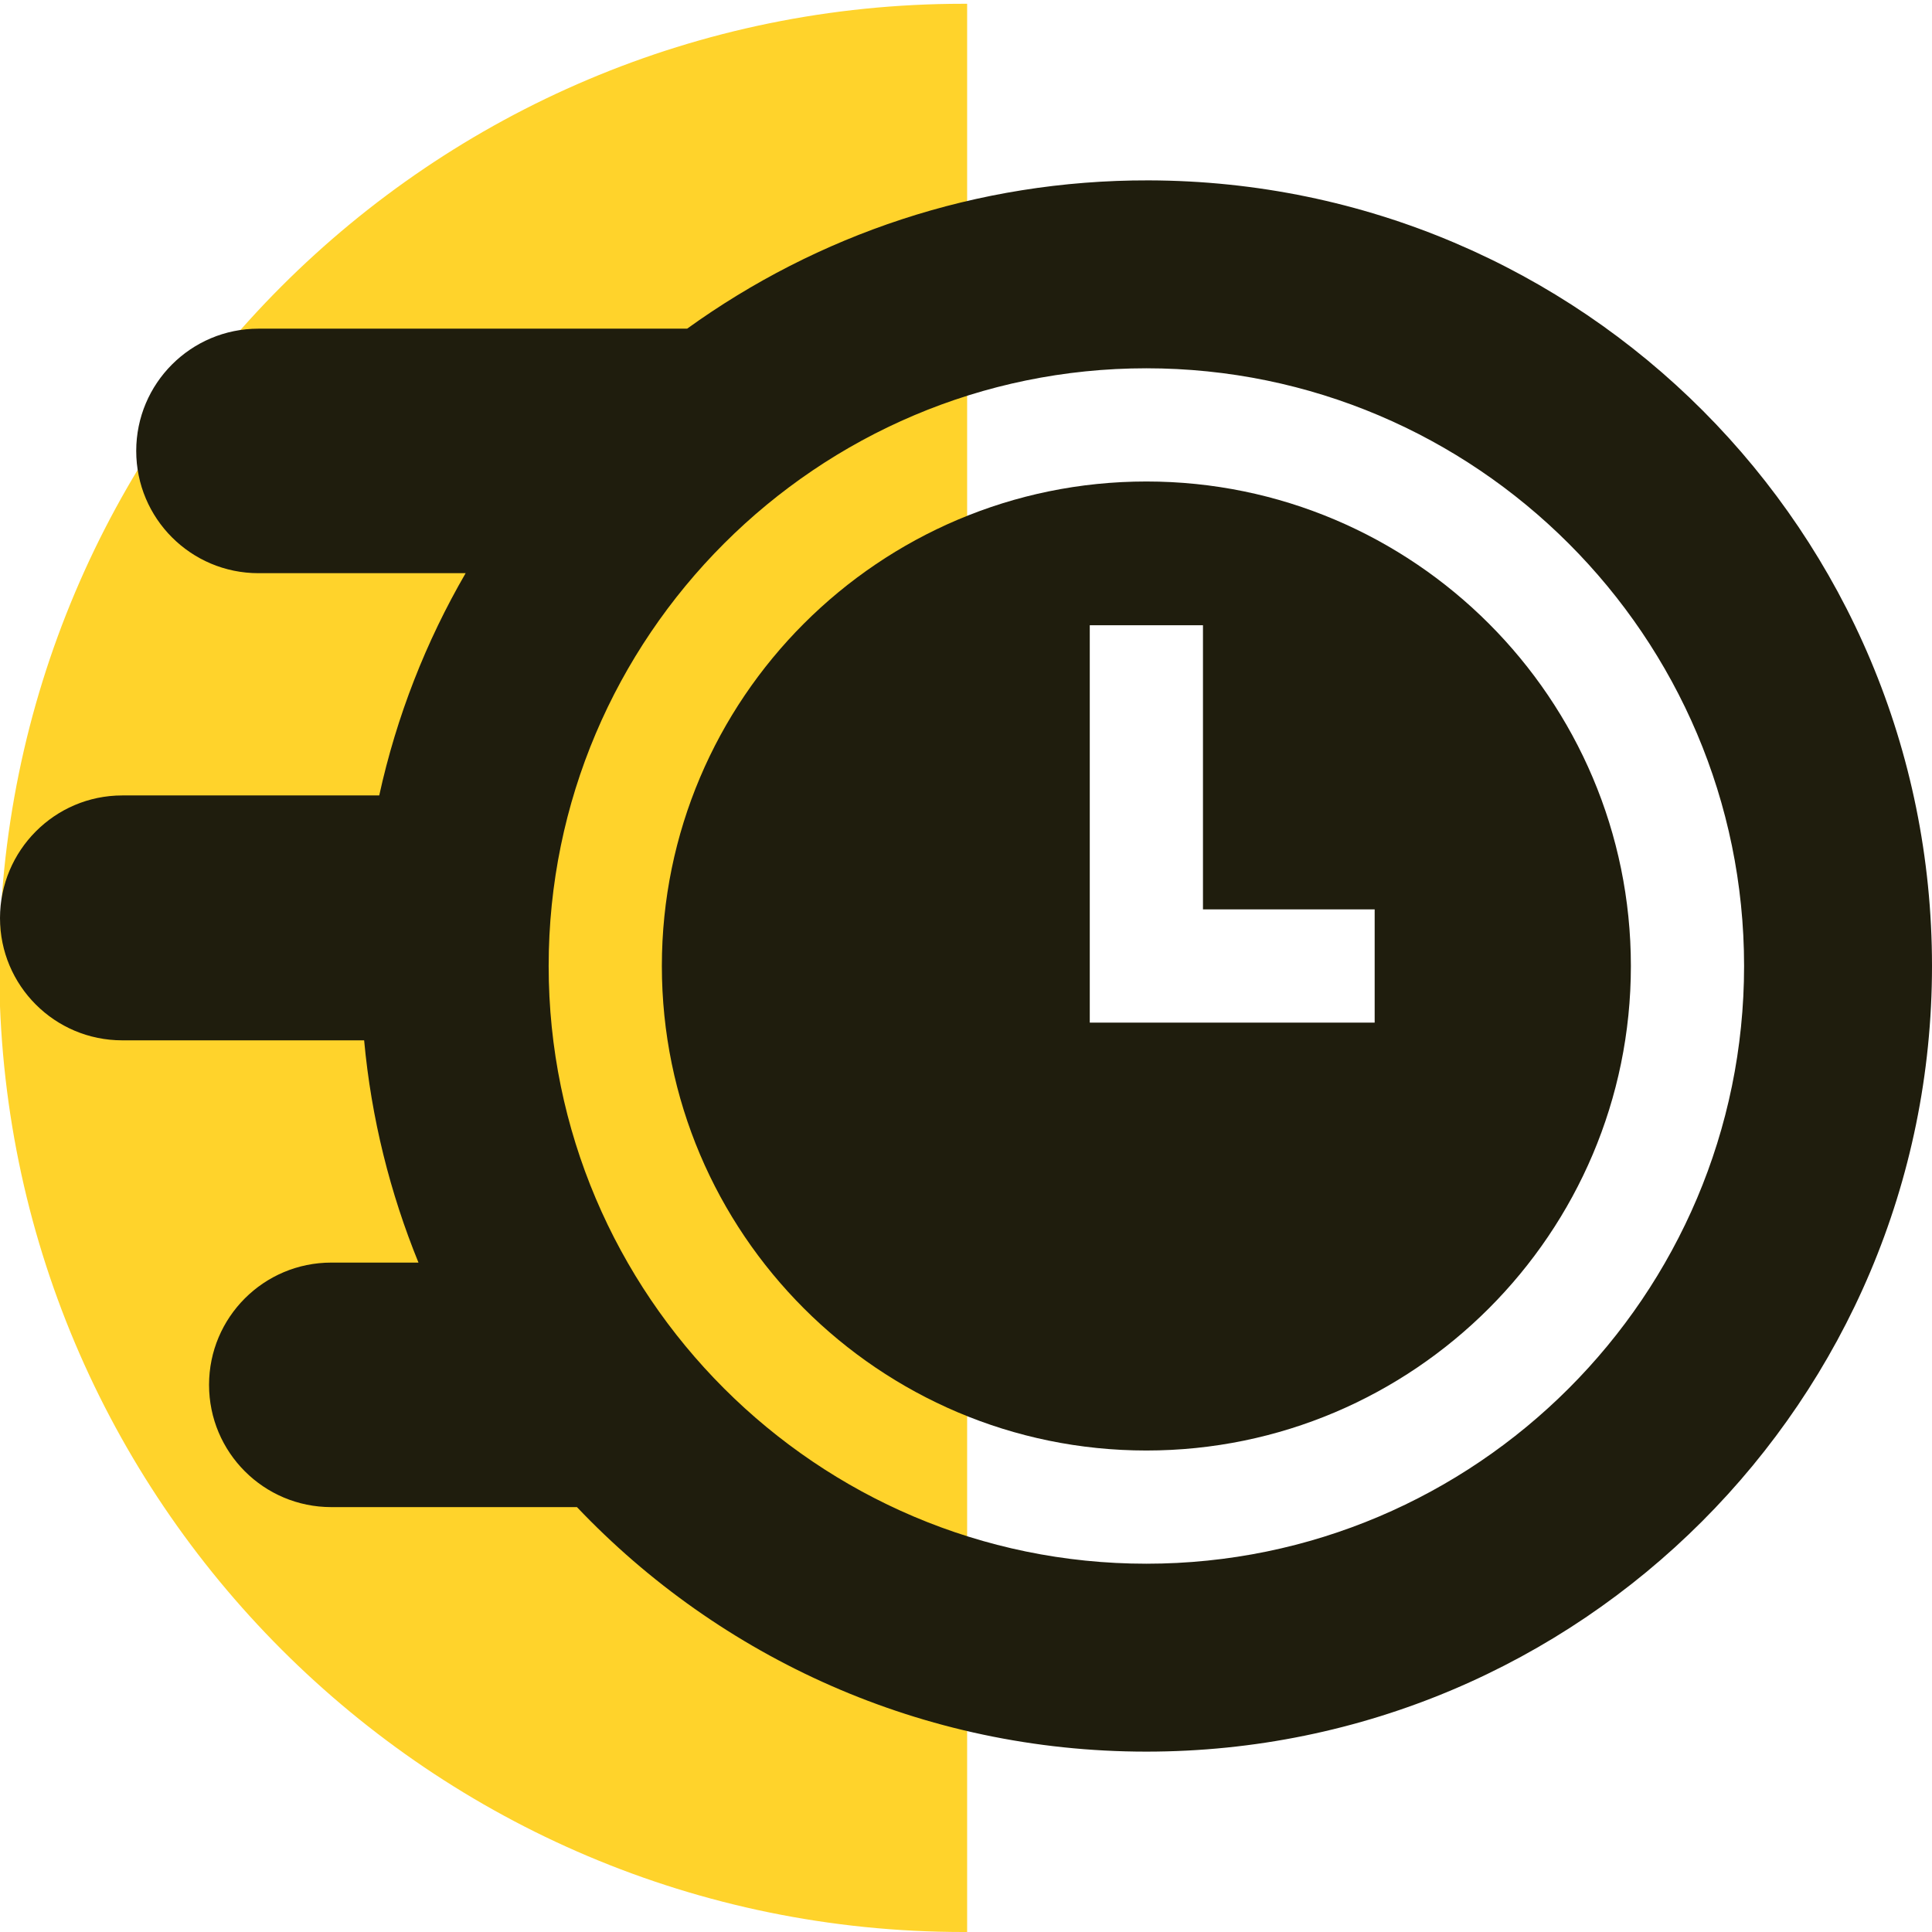
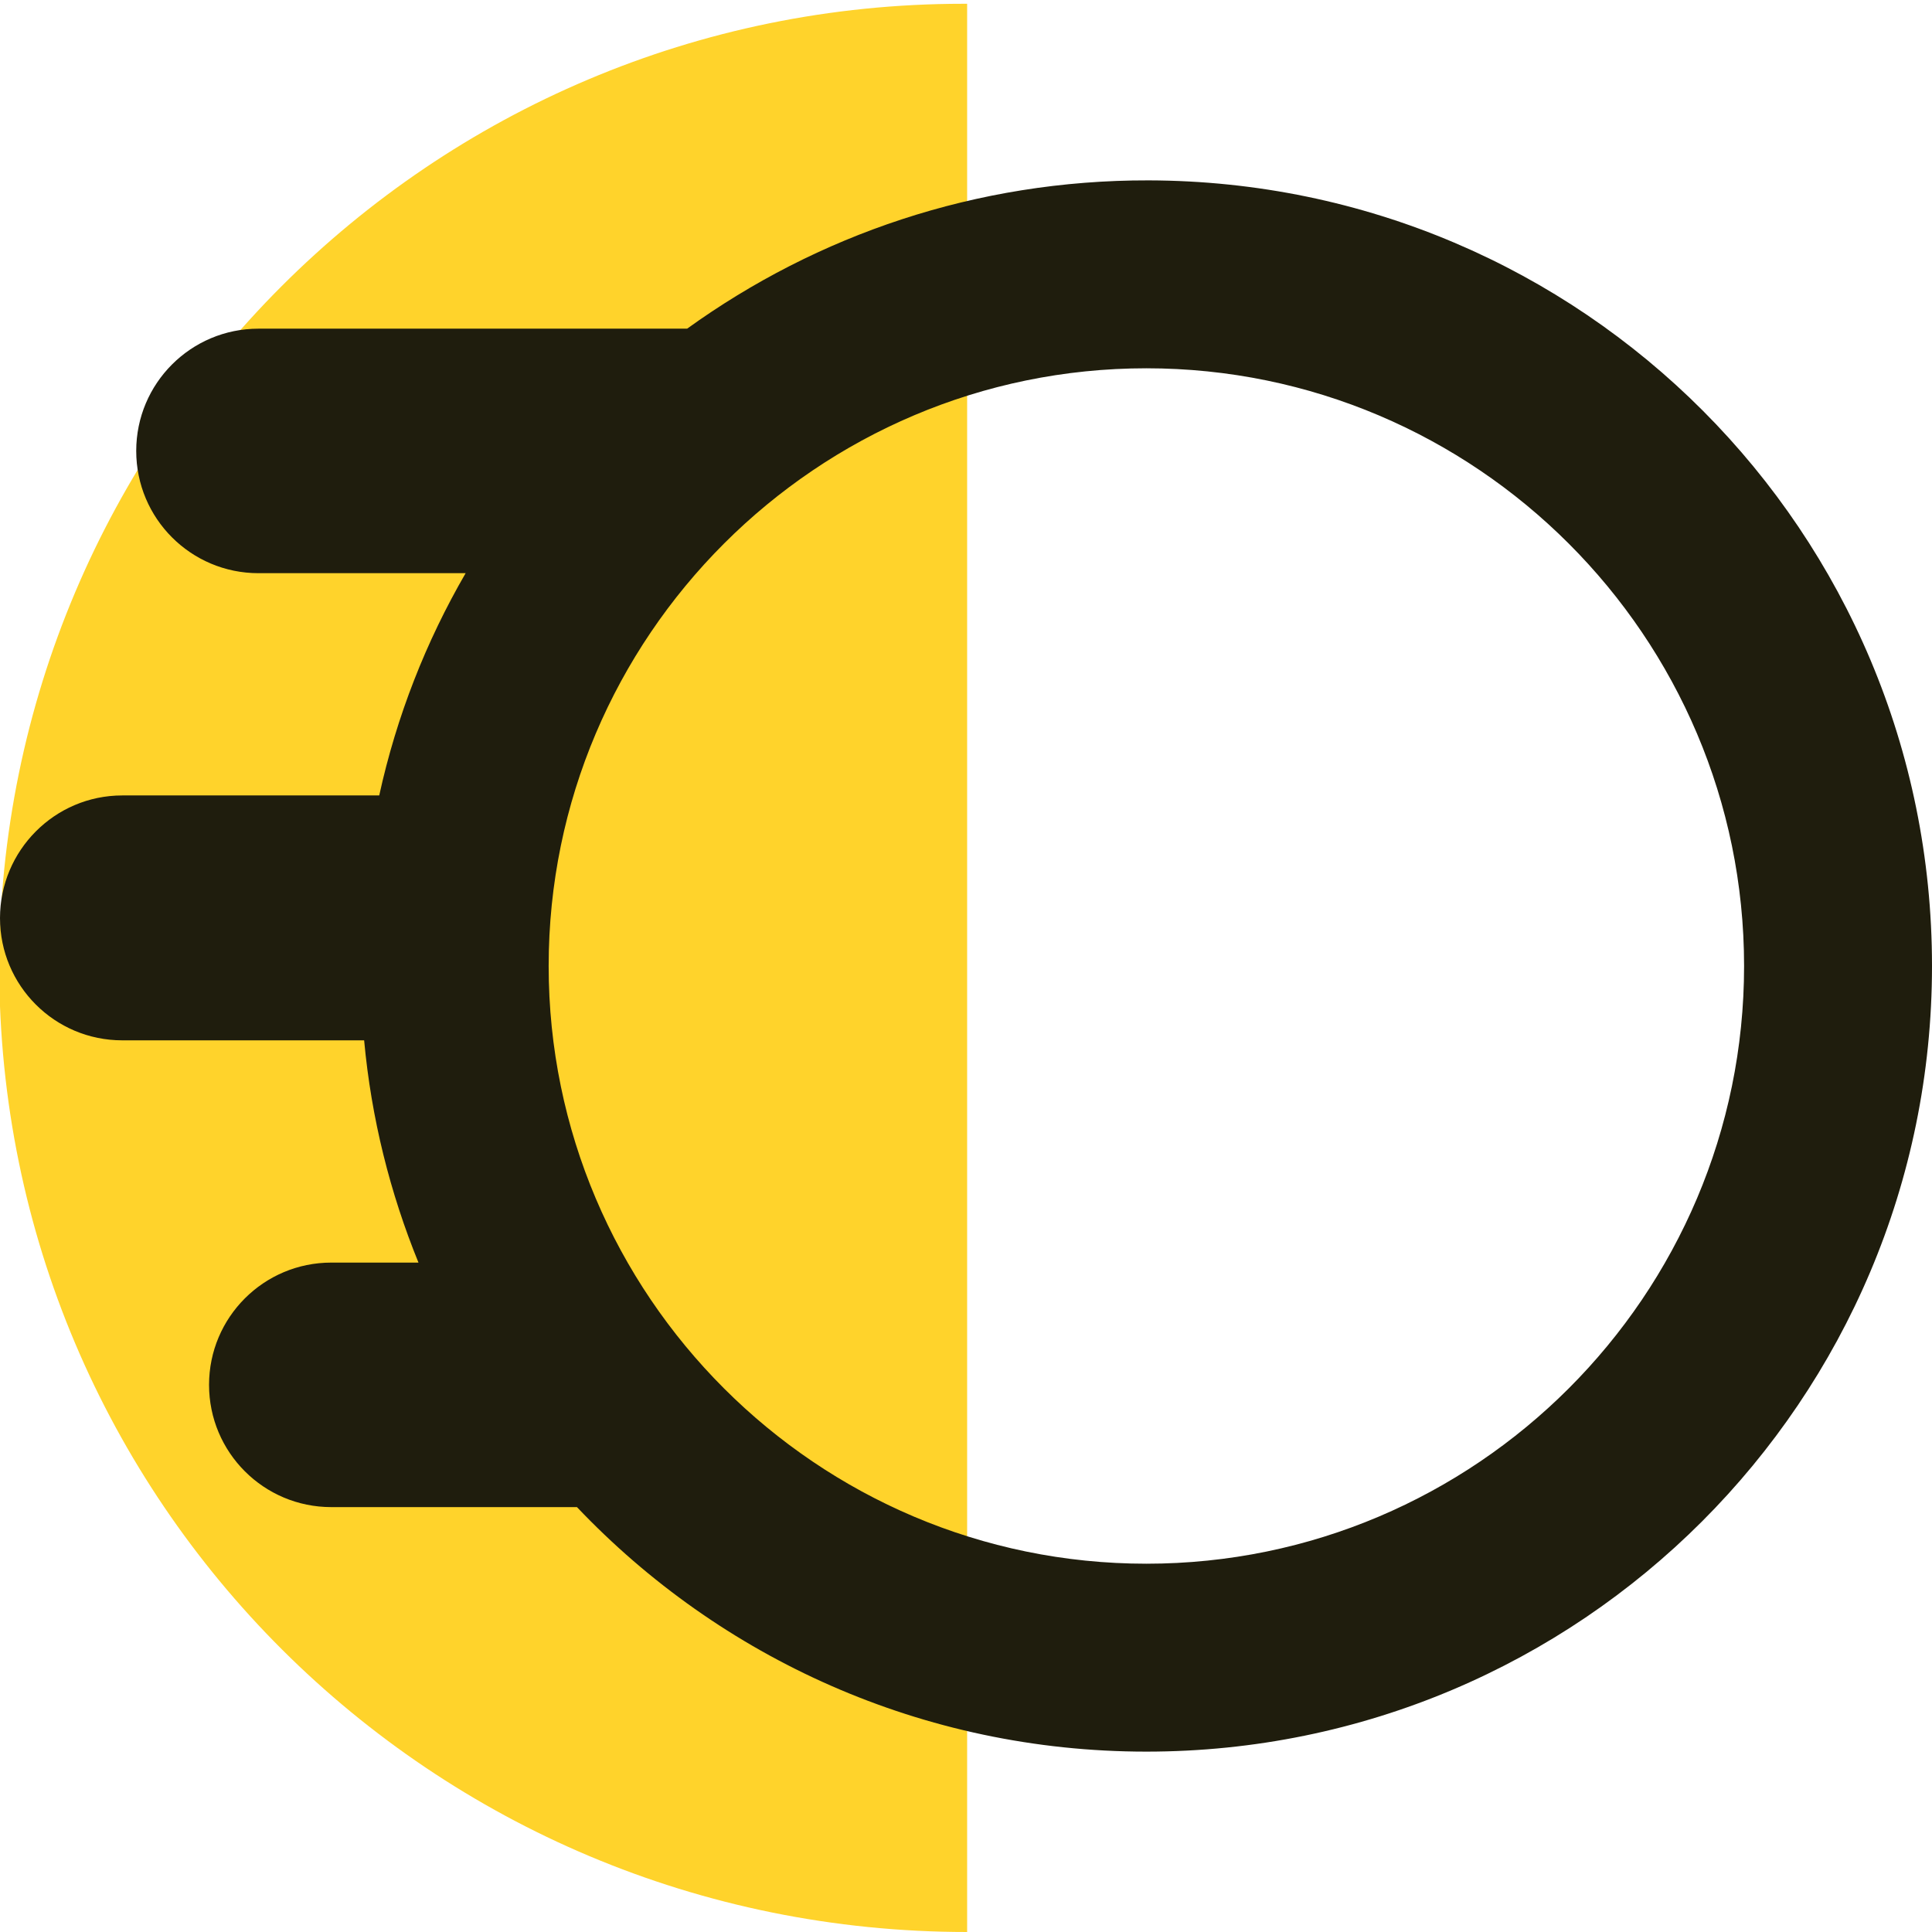
<svg xmlns="http://www.w3.org/2000/svg" version="1.1" id="Capa_1" x="0px" y="0px" viewBox="0 0 512 512" style="enable-background:new 0 0 512 512;" xml:space="preserve">
  <style type="text/css">
	.st0{fill:#FFD32B;}
	.st1{fill:#1F1D0D;}
</style>
-   <path class="st0" d="M256.3,512h-1C114.2,512-0.2,397.6-0.2,256.5l0,0C-0.2,115.4,114.2,1,255.3,1h1V512z" />
+   <path class="st0" d="M256.3,512C114.2,512-0.2,397.6-0.2,256.5l0,0C-0.2,115.4,114.2,1,255.3,1h1V512z" />
  <g>
-     <path class="st1" d="M303.8,127.6c-70.8,0-128.4,57.6-128.4,128.4S233,384.4,303.8,384.4S432.2,326.8,432.2,256   S374.6,127.6,303.8,127.6L303.8,127.6z M364.3,271h-75.5V165.7h30V241h45.5V271z" />
    <path class="st1" d="M304.4,47.8c-45.7-0.1-87.9,14.5-122.3,39.3H68.5c-17.9,0-32.4,14.5-32.4,32.4c0,17.9,14.5,32.4,32.4,32.4   h54.9c-10.5,18.1-18.3,37.9-22.9,58.9H32.4C14.5,210.8,0,225.4,0,243.3s14.5,32.4,32.4,32.4h64.1c1.9,20.7,6.9,40.5,14.4,58.9H87.8   c-17.9,0-32.4,14.5-32.4,32.4c0,17.9,14.5,32.4,32.4,32.4h65.1c37.9,39.9,91.5,64.8,150.9,64.8C418.8,464.2,512,371,512,256   C512,141,419.4,48.1,304.4,47.8L304.4,47.8z M303.8,414.4c-87.3,0-158.4-71.1-158.4-158.4S216.5,97.6,303.8,97.6   S462.2,168.7,462.2,256S391.1,414.4,303.8,414.4L303.8,414.4z" />
  </g>
</svg>